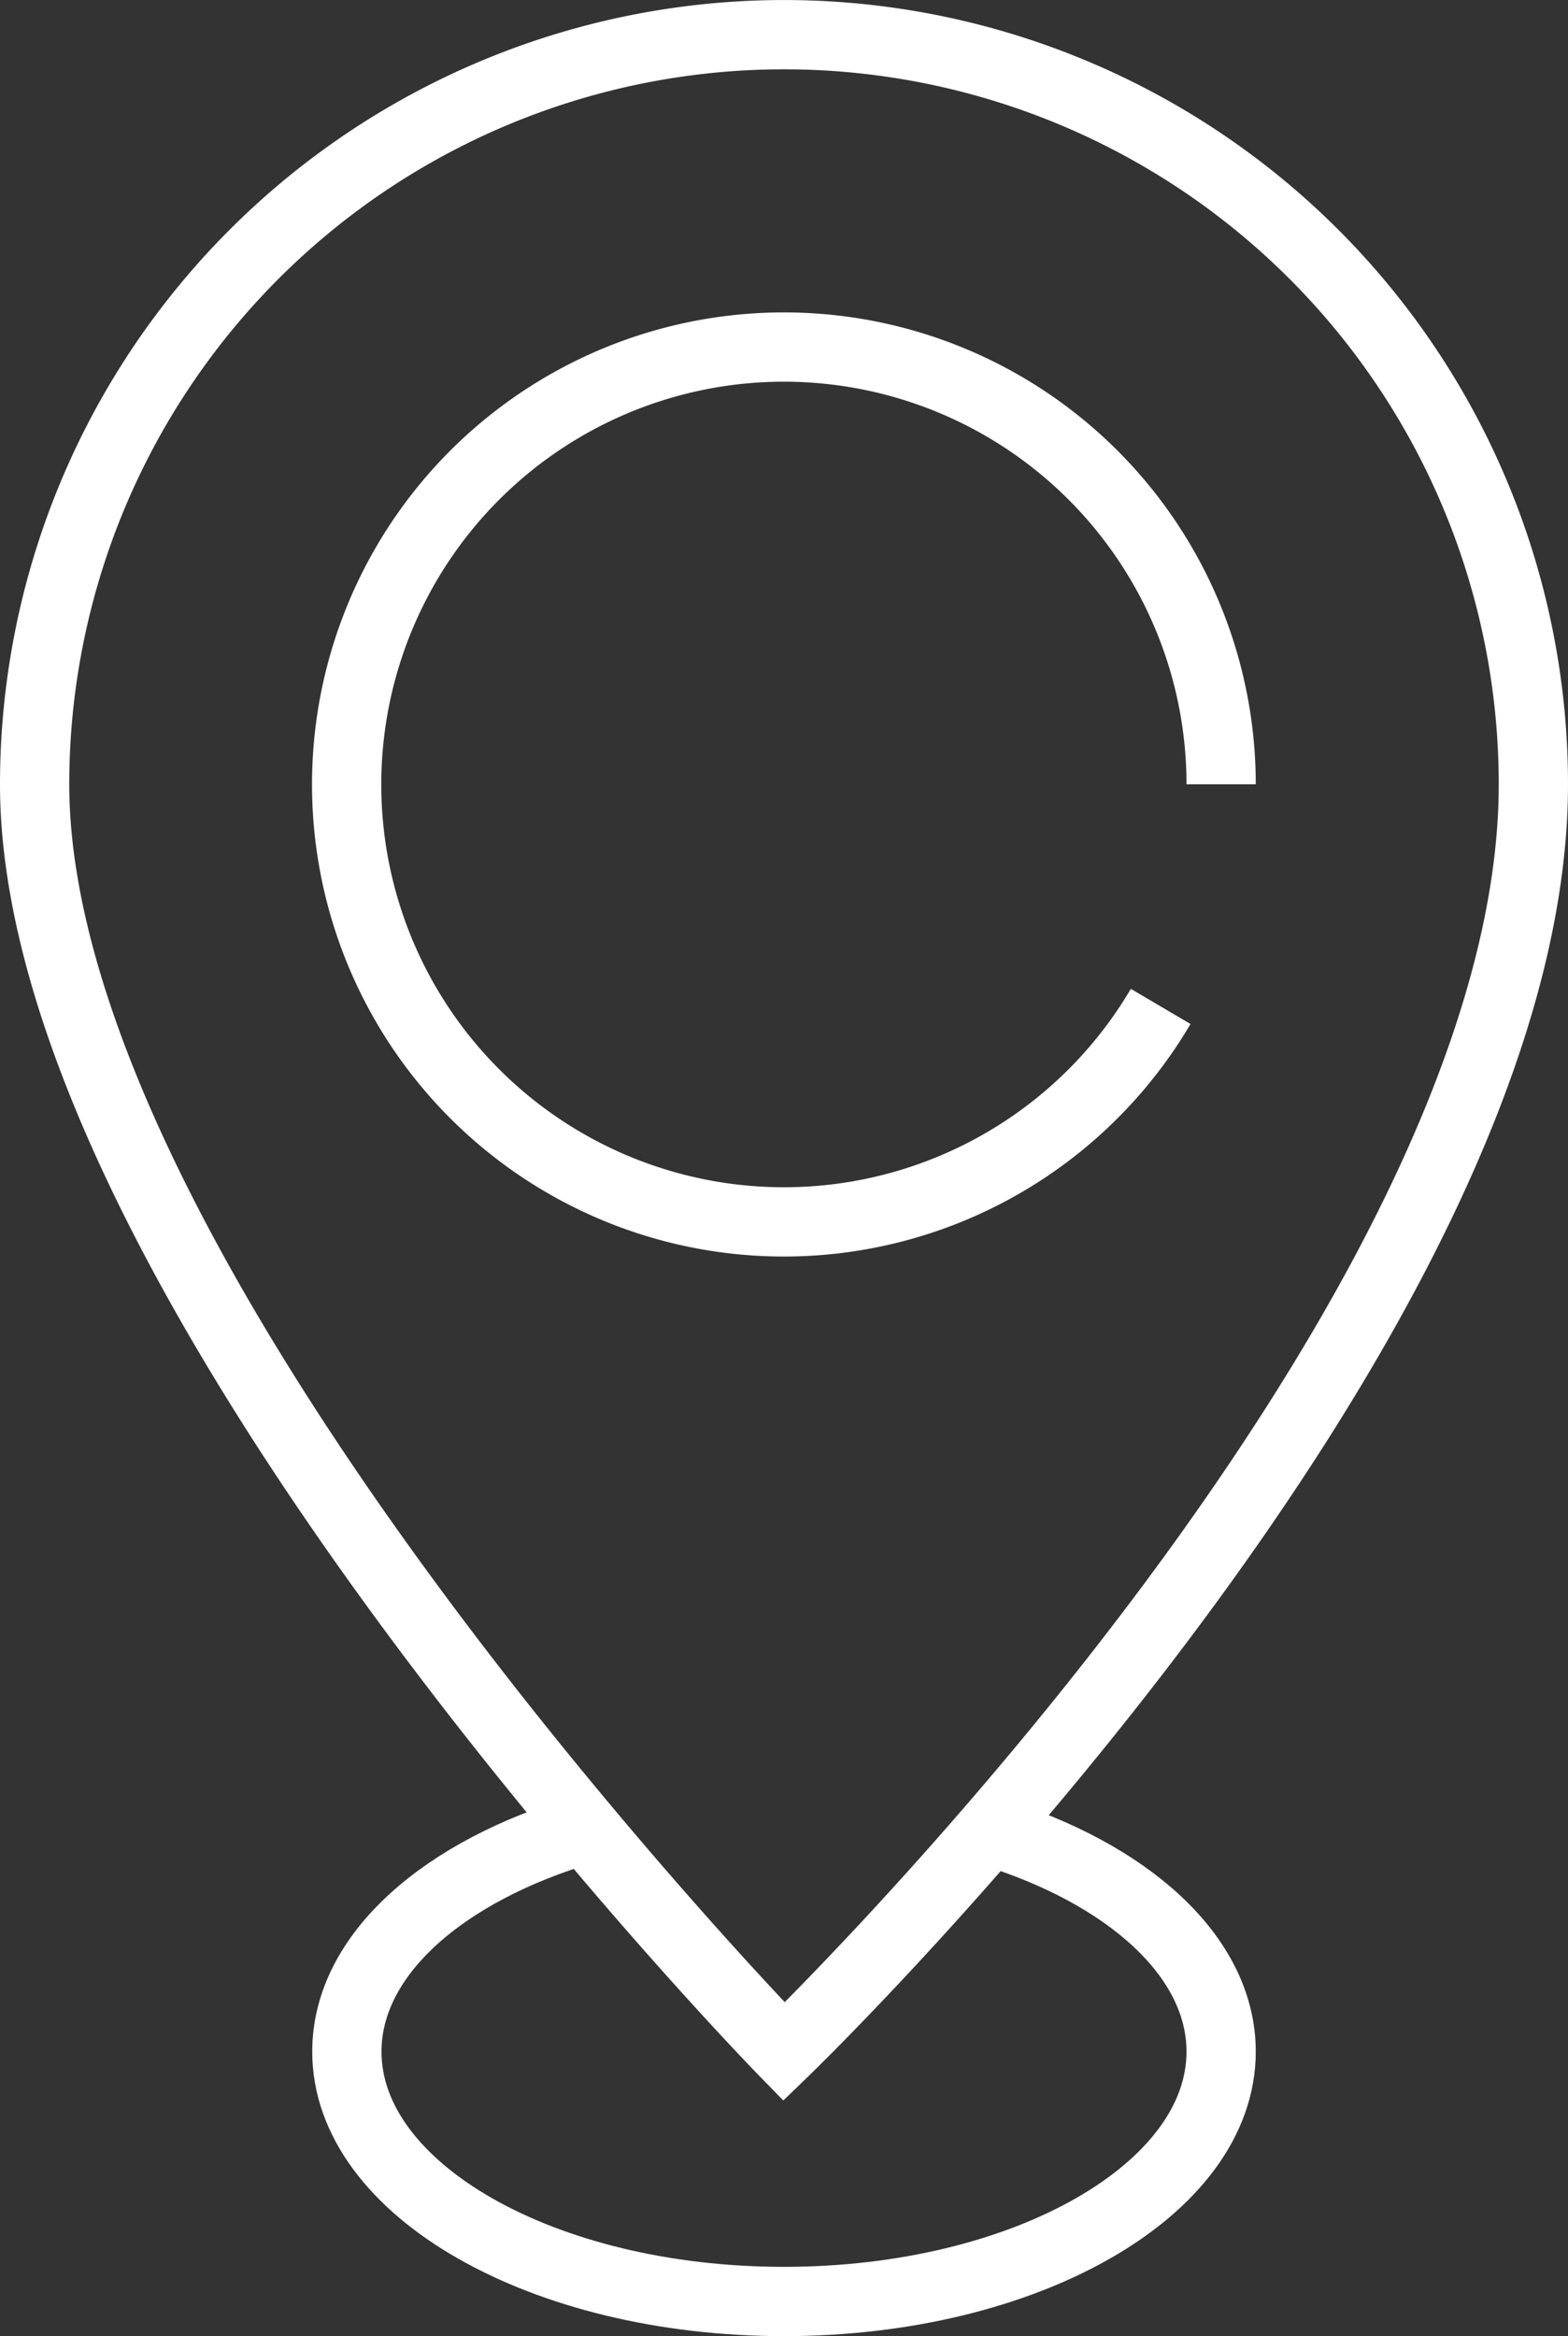
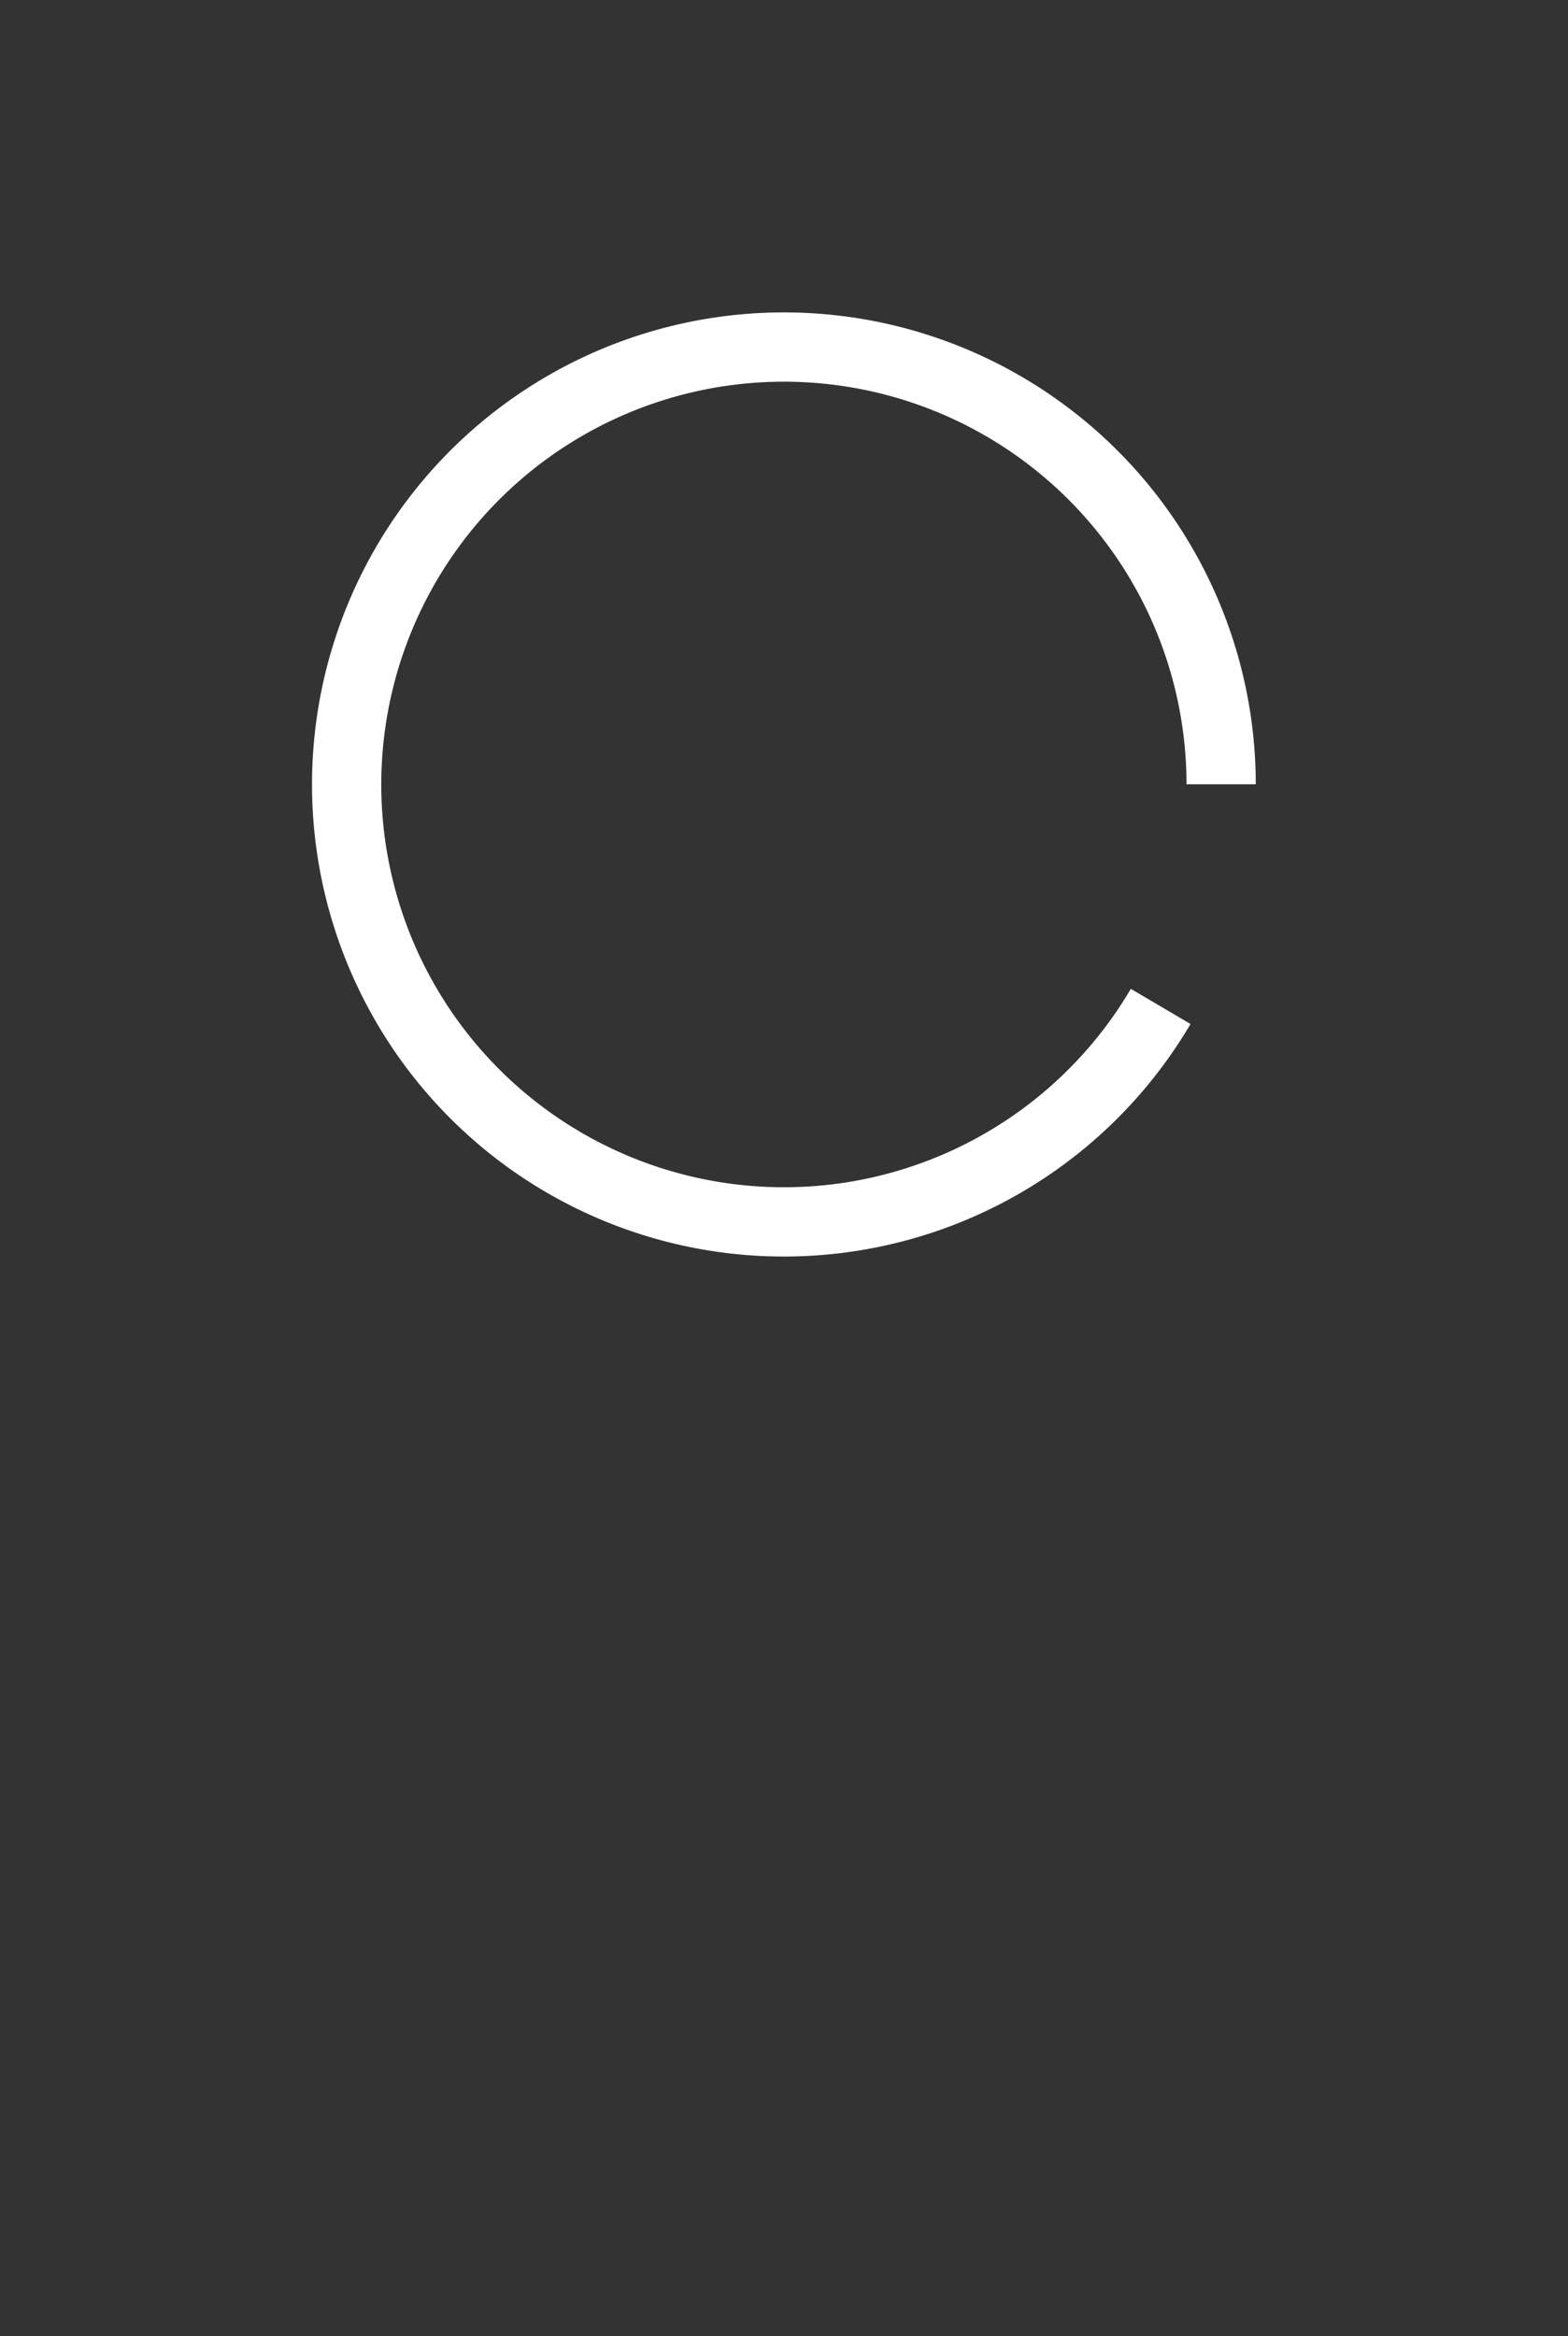
<svg xmlns="http://www.w3.org/2000/svg" width="22.639" height="33.716" viewBox="0 0 22.639 33.716">
  <rect x="0" y="0" width="22.639" height="33.716" fill="#333333" stroke="none" />
  <g data-name="Grupo 9466">
    <g data-name="Grupo 9369">
      <path data-name="Trazado 13565" d="M22.665 20.432a6.313 6.313 0 1 1 .873-3.206" transform="translate(-5.907 -5.907)" style="fill:none;stroke:#fff;stroke-miterlimit:10" />
-       <path data-name="Trazado 13566" d="M.5 11.32a10.819 10.819 0 1 1 21.639 0c0 7.857-10.819 18.29-10.819 18.29S.5 18.532.5 11.32z" style="fill:none;stroke:#fff;stroke-miterlimit:10" />
-       <path data-name="Trazado 13567" d="M14.359 60.328c-2.044.6-3.444 1.812-3.444 3.214 0 1.991 2.826 3.606 6.312 3.606s6.311-1.615 6.311-3.606c0-1.379-1.354-2.577-3.343-3.184" transform="translate(-5.907 -33.932)" style="fill:none;stroke:#fff;stroke-miterlimit:10" />
    </g>
  </g>
</svg>